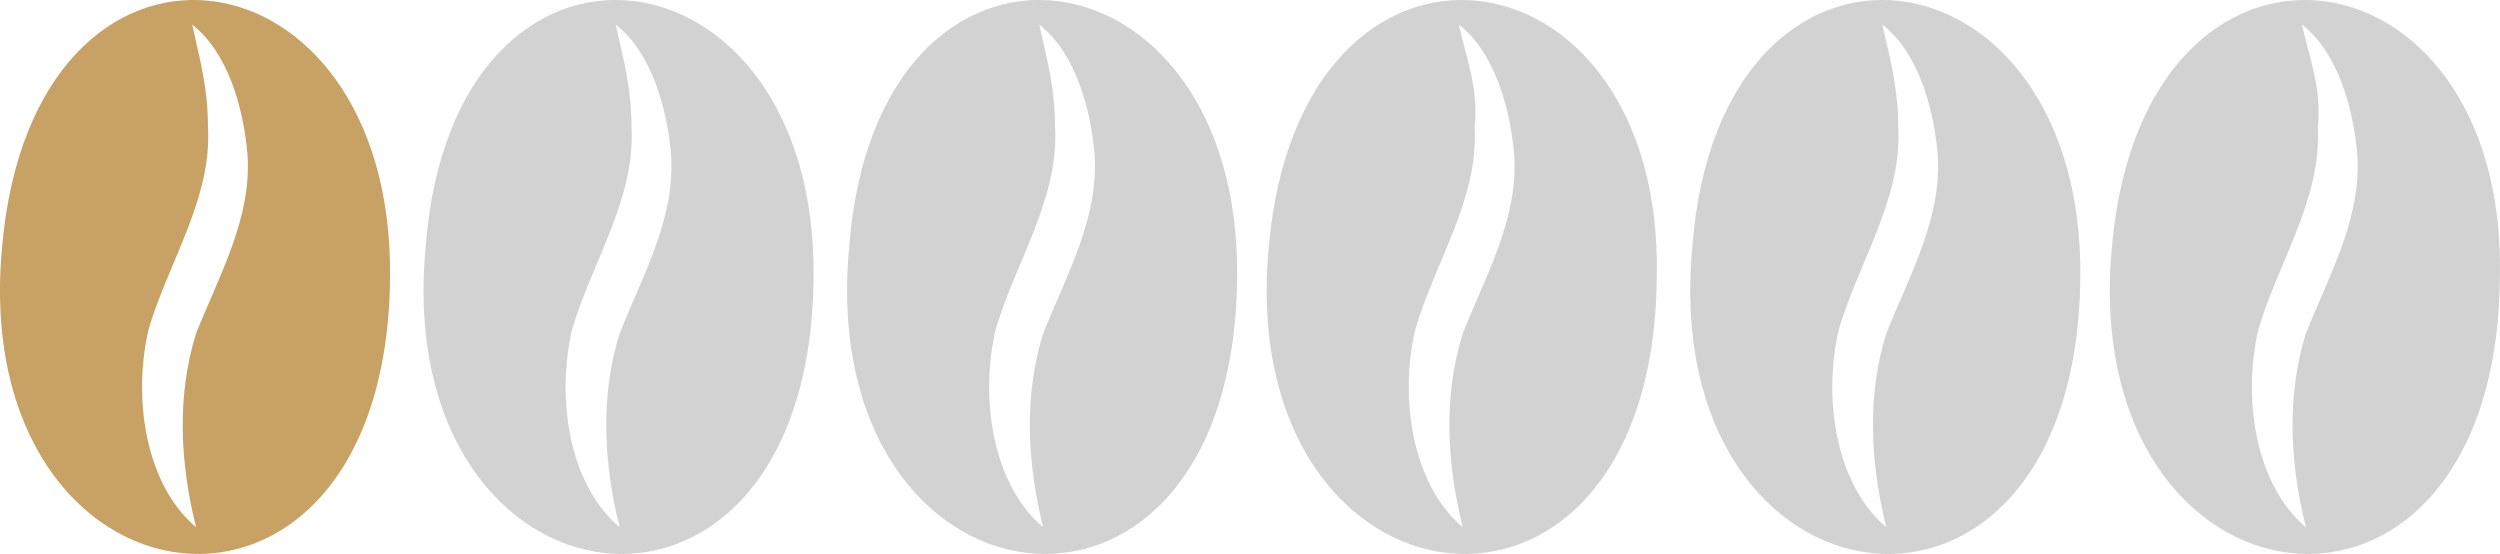
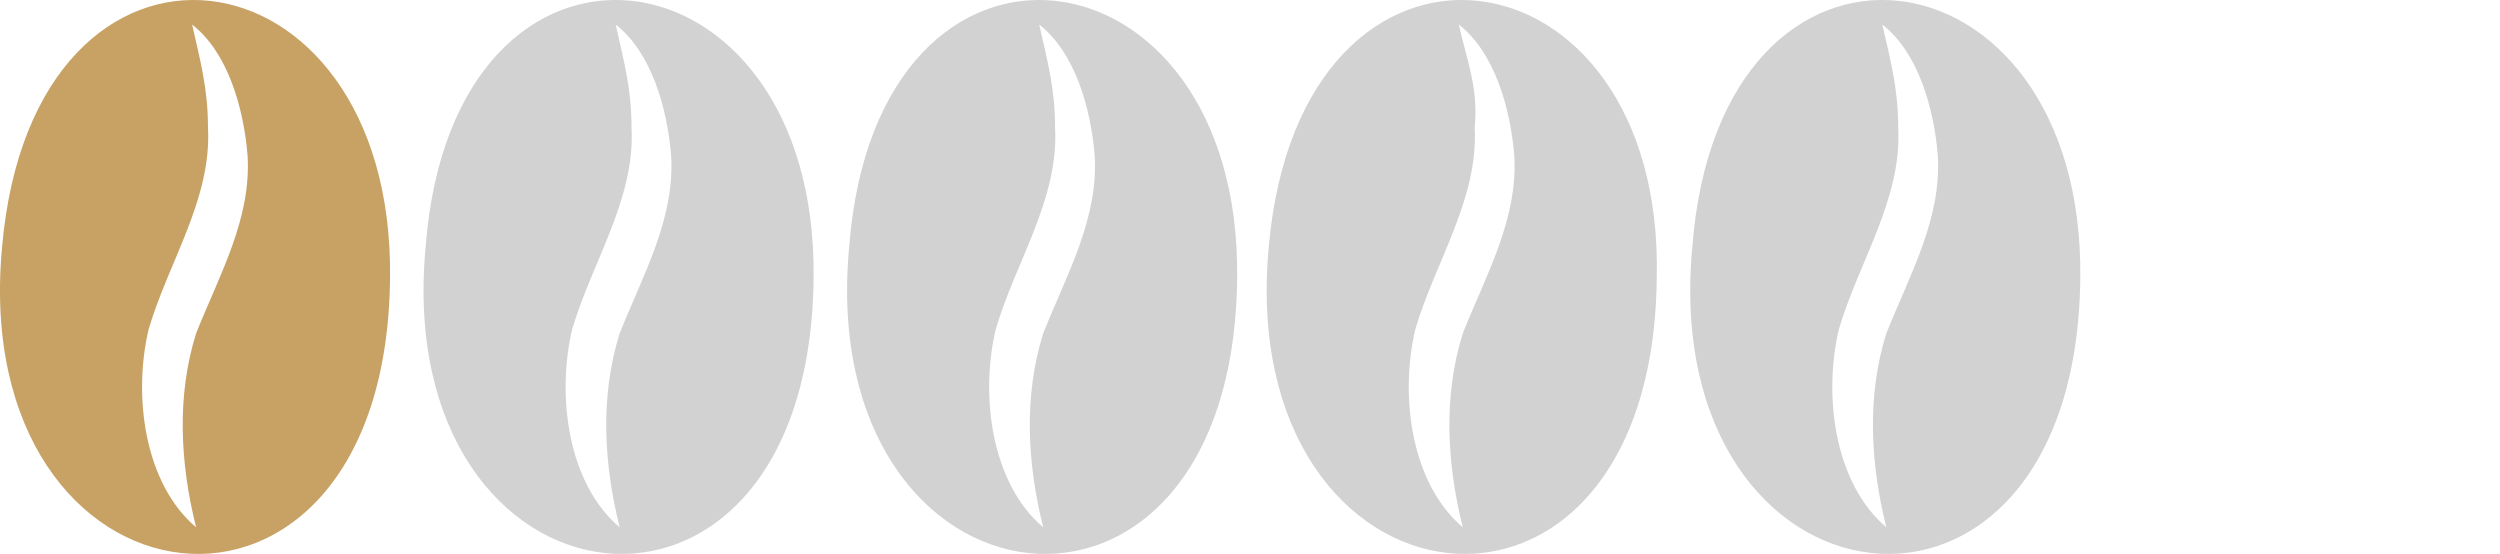
<svg xmlns="http://www.w3.org/2000/svg" version="1.1" id="Warstwa_1" x="0px" y="0px" viewBox="0 0 63.157 13.994" xml:space="preserve" width="63.157" height="13.994">
  <defs id="defs31" />
  <style type="text/css" id="style2">
	.st0{fill:#C8A264;}
	.st1{fill:#D2D2D2;}
</style>
  <g id="g6" transform="translate(-1.546,-7.579)">
    <path class="st0" d="M 11.4,14.6 C 11.3,24.7 0.7,23.3 1.6,13.8 2.4,4.8 11.5,6 11.4,14.6 Z M 6.8,10.8 c 0.1,1.8 -1,3.4 -1.5,5.1 -0.4,1.7 -0.1,3.9 1.2,5 C 6.1,19.3 6,17.6 6.5,16 7.1,14.5 7.9,13.1 7.8,11.5 7.7,10.3 7.3,8.9 6.4,8.2 6.6,9.1 6.8,9.8 6.8,10.8 Z" id="path4" />
  </g>
  <g id="g10" transform="translate(-1.546,-7.579)">
    <path class="st1" d="M 22.1,14.6 C 22,24.7 11.4,23.3 12.3,13.8 13,4.8 22.2,6 22.1,14.6 Z m -4.6,-3.8 c 0.1,1.8 -1,3.4 -1.5,5.1 -0.4,1.7 -0.1,3.9 1.2,5 -0.4,-1.6 -0.5,-3.3 0,-4.9 0.6,-1.5 1.4,-2.9 1.3,-4.5 -0.1,-1.2 -0.5,-2.6 -1.4,-3.3 0.2,0.9 0.4,1.6 0.4,2.6 z" id="path8" />
  </g>
  <g id="g14" transform="translate(-1.546,-7.579)">
    <path class="st1" d="m 32.8,14.6 c -0.1,10.1 -10.7,8.7 -9.8,-0.8 0.7,-9 9.9,-7.8 9.8,0.8 z m -4.6,-3.8 c 0.1,1.8 -1,3.4 -1.5,5.1 -0.4,1.7 -0.1,3.9 1.2,5 -0.4,-1.6 -0.5,-3.3 0,-4.9 0.6,-1.5 1.4,-2.9 1.3,-4.5 -0.1,-1.2 -0.5,-2.6 -1.4,-3.3 0.2,0.9 0.4,1.6 0.4,2.6 z" id="path12" />
  </g>
  <g id="g18" transform="translate(-1.546,-7.579)">
-     <path class="st1" d="m 43.4,14.6 c -0.1,10.1 -10.7,8.7 -9.8,-0.8 0.8,-9 10,-7.8 9.8,0.8 z m -4.6,-3.8 c 0.1,1.8 -1,3.4 -1.5,5.1 -0.4,1.7 -0.1,3.9 1.2,5 -0.4,-1.6 -0.5,-3.3 0,-4.9 0.6,-1.5 1.4,-2.9 1.3,-4.5 -0.1,-1.2 -0.5,-2.6 -1.4,-3.3 0.2,0.9 0.5,1.6 0.4,2.6 z" id="path16" />
+     <path class="st1" d="m 43.4,14.6 c -0.1,10.1 -10.7,8.7 -9.8,-0.8 0.8,-9 10,-7.8 9.8,0.8 m -4.6,-3.8 c 0.1,1.8 -1,3.4 -1.5,5.1 -0.4,1.7 -0.1,3.9 1.2,5 -0.4,-1.6 -0.5,-3.3 0,-4.9 0.6,-1.5 1.4,-2.9 1.3,-4.5 -0.1,-1.2 -0.5,-2.6 -1.4,-3.3 0.2,0.9 0.5,1.6 0.4,2.6 z" id="path16" />
  </g>
  <g id="g22" transform="translate(-1.546,-7.579)">
    <path class="st1" d="M 54.1,14.6 C 54,24.7 43.4,23.3 44.3,13.8 45,4.8 54.2,6 54.1,14.6 Z m -4.6,-3.8 c 0.1,1.8 -1,3.4 -1.5,5.1 -0.4,1.7 -0.1,3.9 1.2,5 -0.4,-1.6 -0.5,-3.3 0,-4.9 0.6,-1.5 1.4,-2.9 1.3,-4.5 -0.1,-1.2 -0.5,-2.6 -1.4,-3.3 0.2,0.9 0.4,1.6 0.4,2.6 z" id="path20" />
  </g>
  <g id="g26" transform="translate(-1.546,-7.579)">
-     <path class="st1" d="m 64.7,14.6 c -0.1,10.1 -10.7,8.7 -9.8,-0.8 0.8,-9 10,-7.8 9.8,0.8 z m -4.6,-3.8 c 0.1,1.8 -1,3.4 -1.5,5.1 -0.4,1.7 -0.1,3.9 1.2,5 -0.4,-1.6 -0.5,-3.3 0,-4.9 0.6,-1.5 1.4,-2.9 1.3,-4.5 -0.1,-1.2 -0.5,-2.6 -1.4,-3.3 0.2,0.9 0.5,1.6 0.4,2.6 z" id="path24" />
-   </g>
+     </g>
</svg>